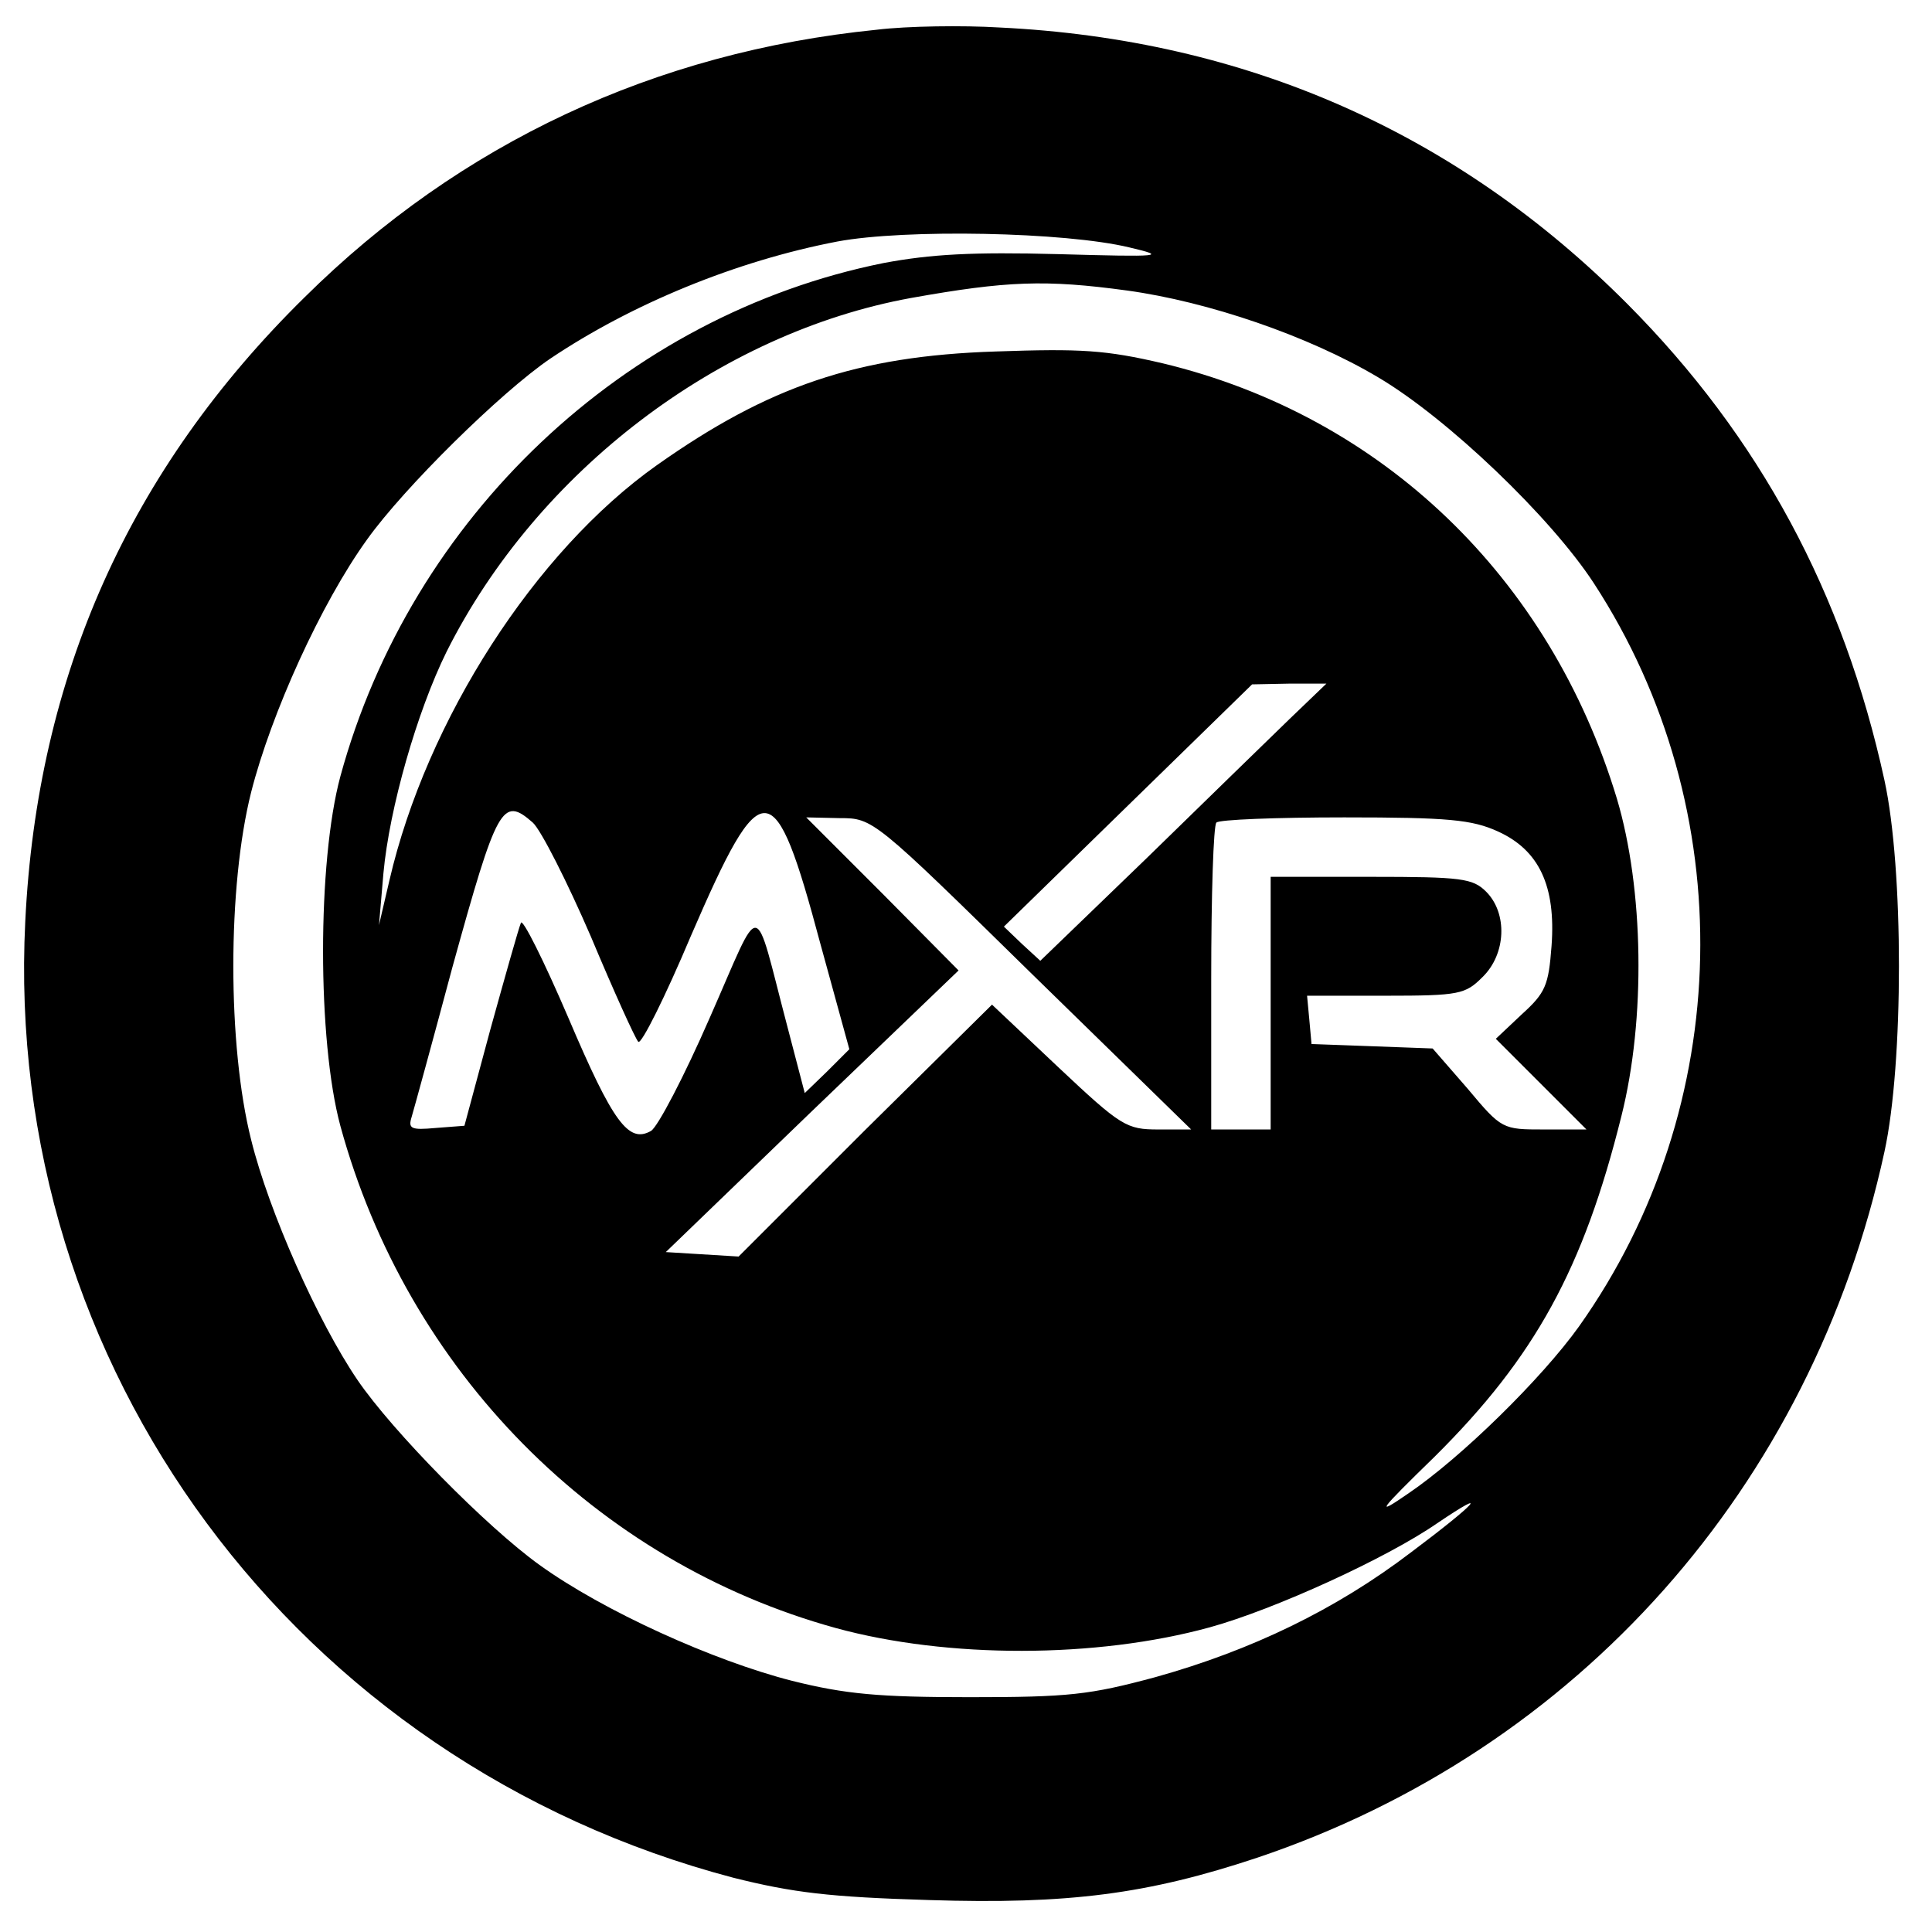
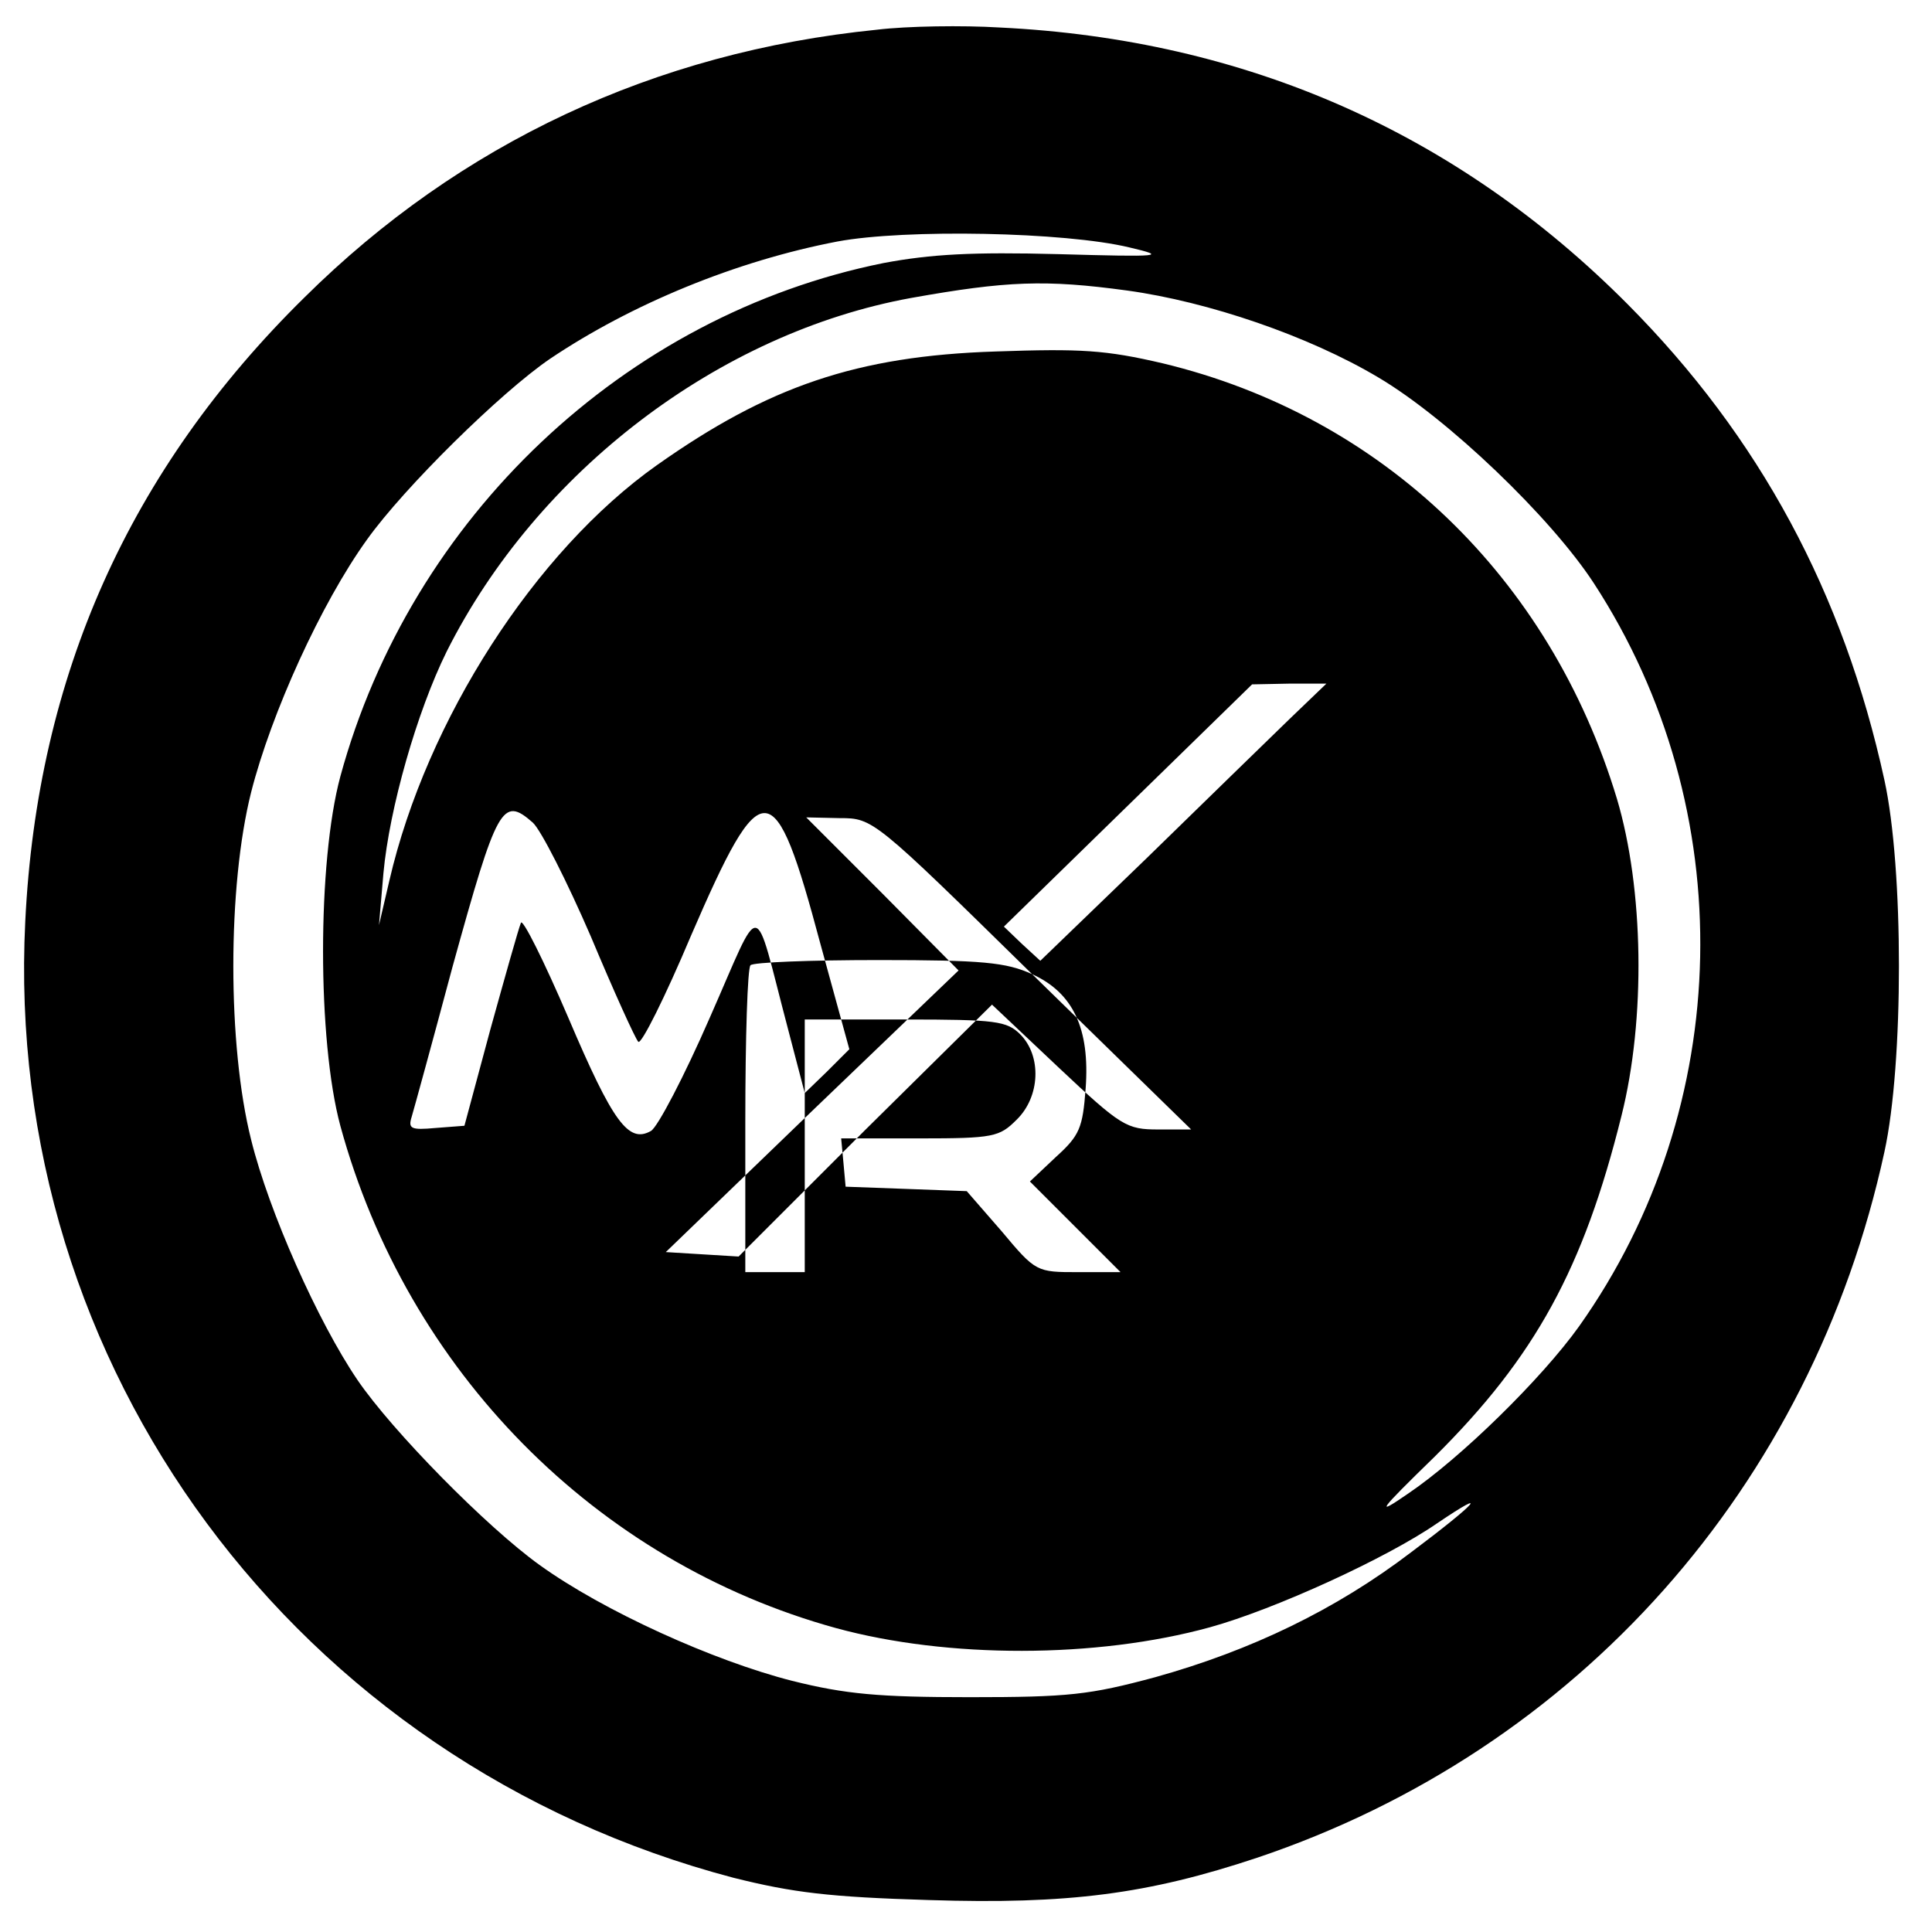
<svg xmlns="http://www.w3.org/2000/svg" version="1.0" width="260pt" height="260pt" viewBox="0 0 260 260" preserveAspectRatio="xMidYMid meet">
  <g transform="translate(0,260) scale(0.1,-0.1)" fill="#000000" stroke="none">
-     <path d="M1180 2560 c-299 -30 -561 -153 -770 -360 -236 -232 -360 -510 -376 -840 -30 -599 364 -1132 953 -1287 80 -20 129 -26 263 -30 188 -6 295 8 442 57 431 145 746 499 844 950 26 119 26 381 0 500 -55 252 -168 462 -346 641 -229 230 -513 356 -845 372 -49 3 -124 2 -165 -3z m340 -293 c51 -12 45 -13 -96 -9 -115 3 -171 0 -235 -12 -348 -70 -636 -342 -731 -691 -31 -115 -31 -355 0 -470 90 -330 344 -587 667 -676 150 -41 350 -41 503 1 87 24 238 93 306 140 74 50 53 27 -35 -39 -101 -77 -215 -132 -344 -168 -89 -24 -117 -27 -250 -27 -122 0 -167 4 -239 22 -106 27 -254 94 -340 156 -71 51 -198 180 -245 249 -53 78 -119 226 -143 323 -32 127 -32 341 0 468 27 106 94 254 156 340 50 70 180 198 246 243 110 74 251 132 387 158 91 17 306 13 393 -8z m-3 -58 c109 -15 244 -61 338 -117 93 -55 232 -188 290 -277 198 -304 190 -704 -20 -1000 -50 -70 -159 -177 -230 -225 -45 -31 -41 -25 36 50 135 134 200 253 251 458 33 131 30 306 -6 427 -90 298 -316 515 -611 586 -77 18 -110 20 -225 16 -187 -6 -306 -47 -456 -153 -164 -116 -310 -343 -360 -559 l-14 -60 6 70 c8 87 45 217 85 298 122 243 367 429 625 476 129 23 181 25 291 10z m218 -577 c-28 -27 -114 -111 -192 -187 l-143 -138 -25 23 -24 23 167 163 167 163 50 1 50 0 -50 -48z m-1018 -139 c11 -10 46 -79 78 -153 31 -74 60 -138 64 -142 4 -4 36 60 71 143 96 222 112 221 174 -11 l39 -142 -30 -30 -30 -29 -23 88 c-47 178 -33 176 -105 13 -34 -78 -70 -147 -79 -152 -30 -17 -51 11 -111 152 -33 77 -62 135 -64 128 -3 -7 -21 -71 -41 -143 l-35 -130 -39 -3 c-33 -3 -37 -1 -32 15 3 10 28 101 55 202 60 217 67 230 108 194z m672 -204 l214 -209 -44 0 c-43 0 -50 4 -135 84 l-89 84 -171 -169 -170 -170 -49 3 -49 3 197 190 197 189 -102 103 -103 103 45 -1 c45 0 46 -1 259 -210z m627 192 c55 -25 78 -73 72 -154 -4 -53 -8 -63 -40 -92 l-35 -33 61 -61 61 -61 -57 0 c-56 0 -57 0 -103 55 l-47 54 -81 3 -82 3 -3 33 -3 32 106 0 c99 0 107 2 130 25 32 31 34 86 5 115 -18 18 -33 20 -155 20 l-135 0 0 -170 0 -170 -40 0 -40 0 0 203 c0 112 3 207 7 210 3 4 81 7 172 7 140 0 172 -3 207 -19z" />
+     <path d="M1180 2560 c-299 -30 -561 -153 -770 -360 -236 -232 -360 -510 -376 -840 -30 -599 364 -1132 953 -1287 80 -20 129 -26 263 -30 188 -6 295 8 442 57 431 145 746 499 844 950 26 119 26 381 0 500 -55 252 -168 462 -346 641 -229 230 -513 356 -845 372 -49 3 -124 2 -165 -3z m340 -293 c51 -12 45 -13 -96 -9 -115 3 -171 0 -235 -12 -348 -70 -636 -342 -731 -691 -31 -115 -31 -355 0 -470 90 -330 344 -587 667 -676 150 -41 350 -41 503 1 87 24 238 93 306 140 74 50 53 27 -35 -39 -101 -77 -215 -132 -344 -168 -89 -24 -117 -27 -250 -27 -122 0 -167 4 -239 22 -106 27 -254 94 -340 156 -71 51 -198 180 -245 249 -53 78 -119 226 -143 323 -32 127 -32 341 0 468 27 106 94 254 156 340 50 70 180 198 246 243 110 74 251 132 387 158 91 17 306 13 393 -8z m-3 -58 c109 -15 244 -61 338 -117 93 -55 232 -188 290 -277 198 -304 190 -704 -20 -1000 -50 -70 -159 -177 -230 -225 -45 -31 -41 -25 36 50 135 134 200 253 251 458 33 131 30 306 -6 427 -90 298 -316 515 -611 586 -77 18 -110 20 -225 16 -187 -6 -306 -47 -456 -153 -164 -116 -310 -343 -360 -559 l-14 -60 6 70 c8 87 45 217 85 298 122 243 367 429 625 476 129 23 181 25 291 10z m218 -577 c-28 -27 -114 -111 -192 -187 l-143 -138 -25 23 -24 23 167 163 167 163 50 1 50 0 -50 -48z m-1018 -139 c11 -10 46 -79 78 -153 31 -74 60 -138 64 -142 4 -4 36 60 71 143 96 222 112 221 174 -11 l39 -142 -30 -30 -30 -29 -23 88 c-47 178 -33 176 -105 13 -34 -78 -70 -147 -79 -152 -30 -17 -51 11 -111 152 -33 77 -62 135 -64 128 -3 -7 -21 -71 -41 -143 l-35 -130 -39 -3 c-33 -3 -37 -1 -32 15 3 10 28 101 55 202 60 217 67 230 108 194z m672 -204 l214 -209 -44 0 c-43 0 -50 4 -135 84 l-89 84 -171 -169 -170 -170 -49 3 -49 3 197 190 197 189 -102 103 -103 103 45 -1 c45 0 46 -1 259 -210z c55 -25 78 -73 72 -154 -4 -53 -8 -63 -40 -92 l-35 -33 61 -61 61 -61 -57 0 c-56 0 -57 0 -103 55 l-47 54 -81 3 -82 3 -3 33 -3 32 106 0 c99 0 107 2 130 25 32 31 34 86 5 115 -18 18 -33 20 -155 20 l-135 0 0 -170 0 -170 -40 0 -40 0 0 203 c0 112 3 207 7 210 3 4 81 7 172 7 140 0 172 -3 207 -19z" />
  </g>
</svg>